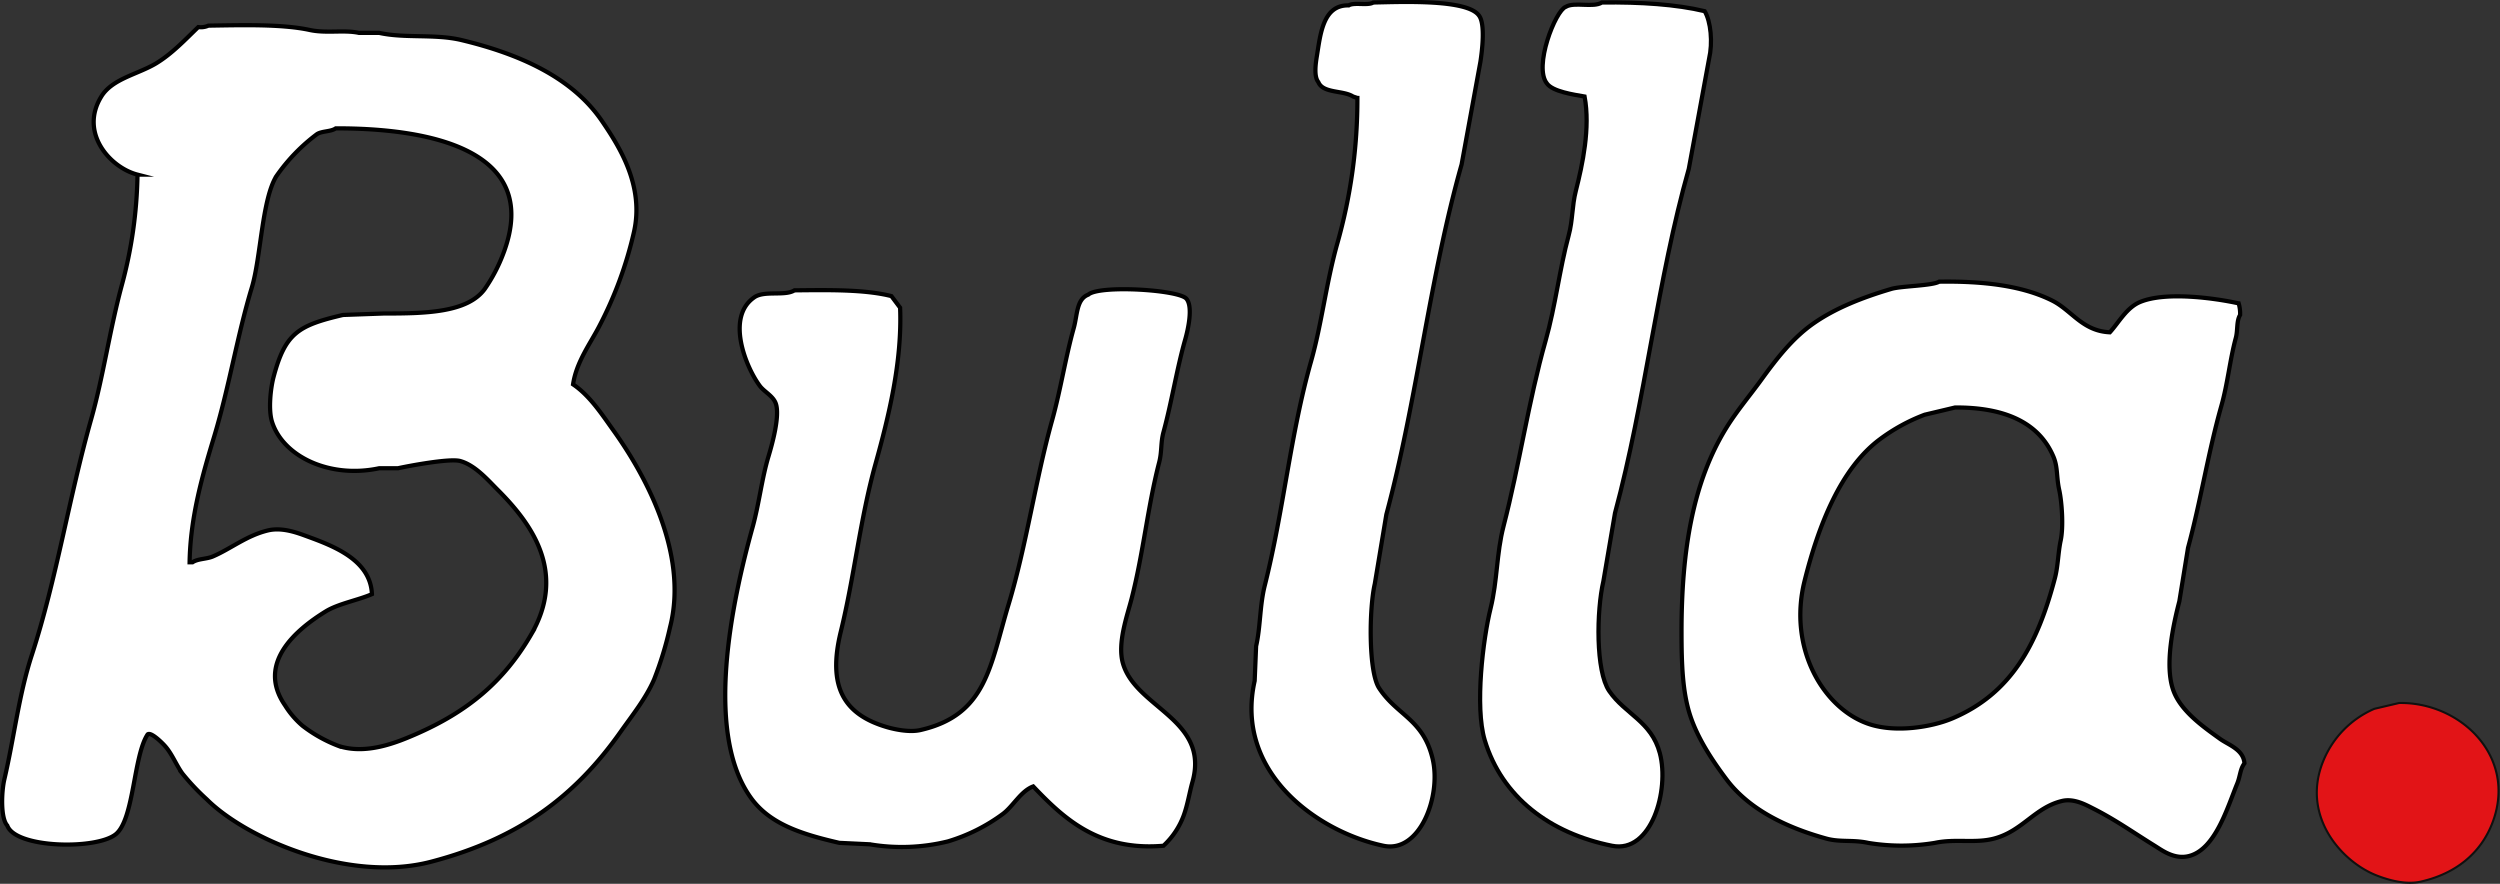
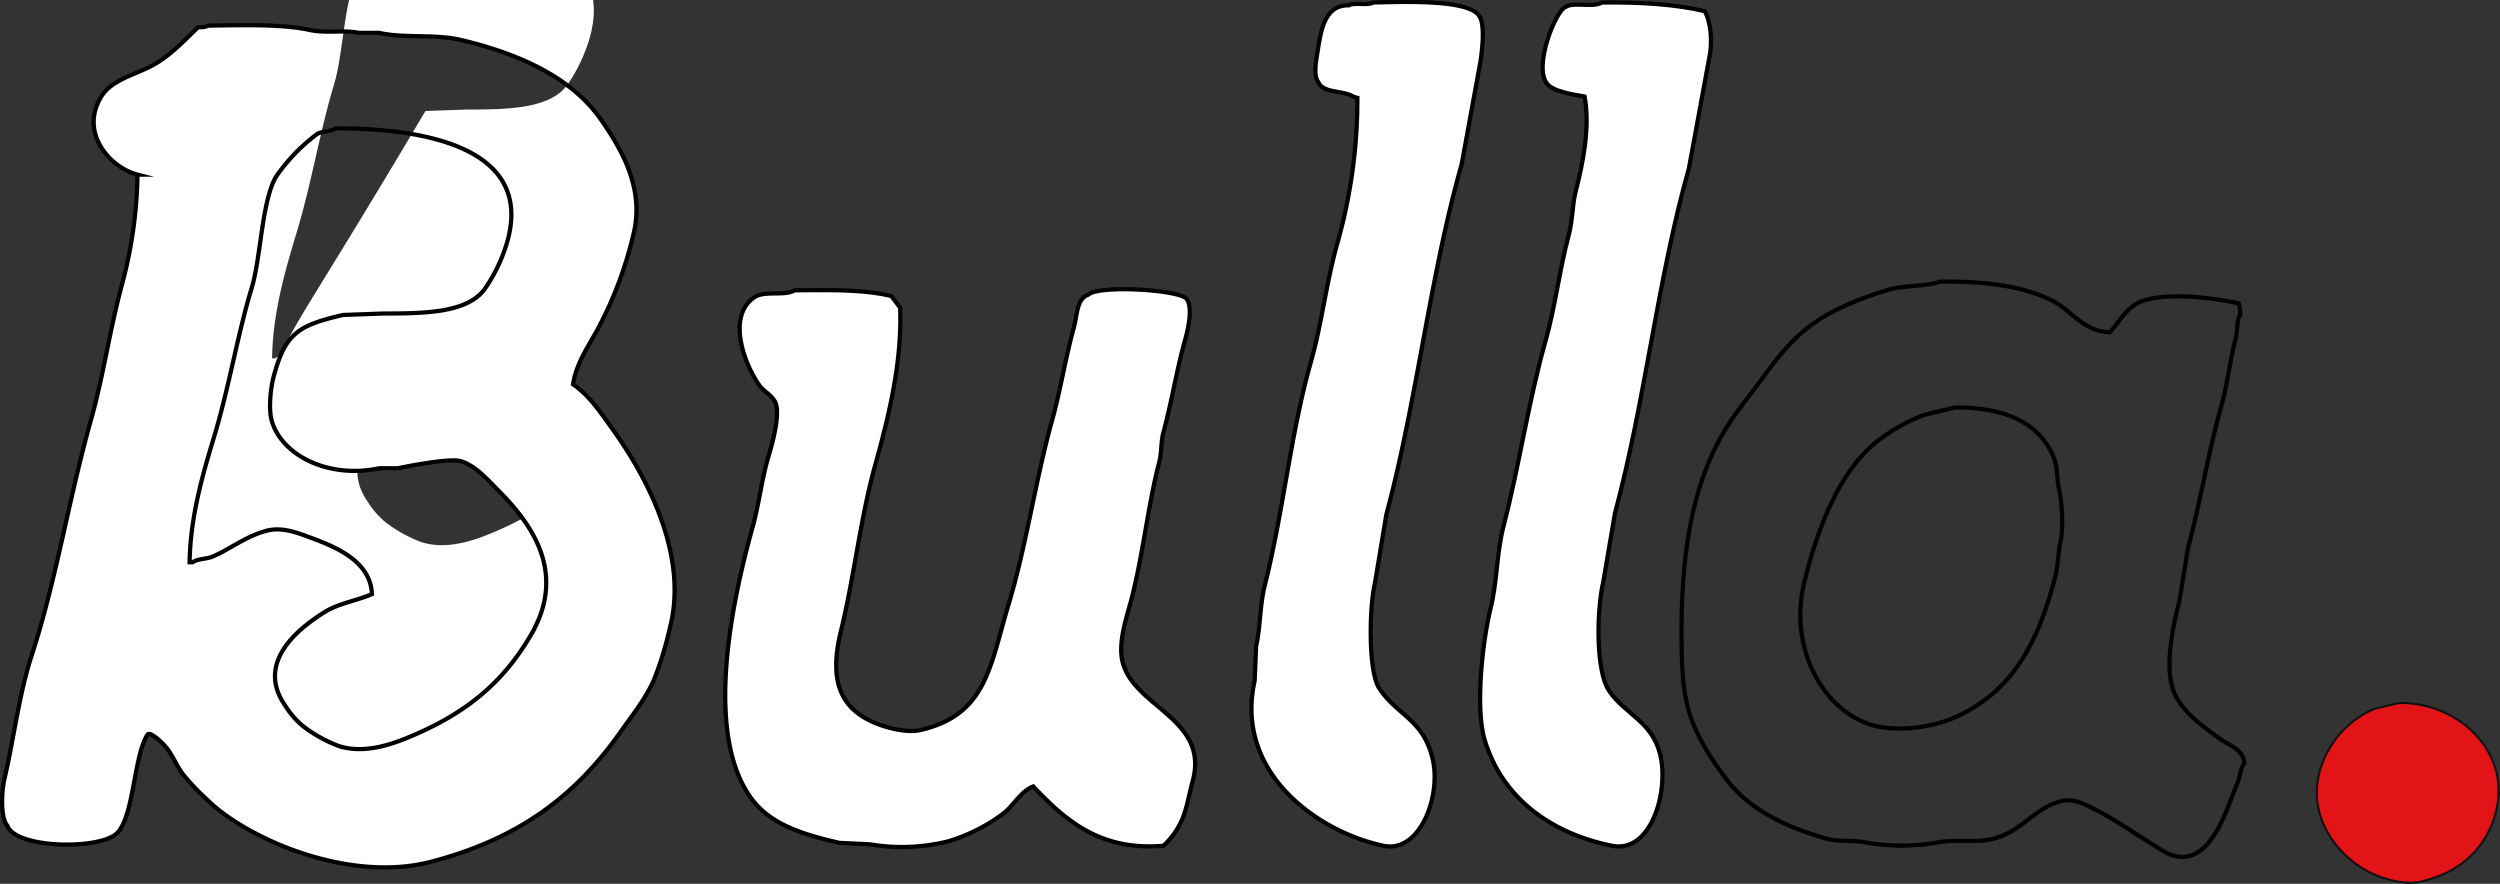
<svg xmlns="http://www.w3.org/2000/svg" width="591.101" height="208.962" viewBox="0 0 591.101 208.962">
  <rect x="0" y="0" width="591.101" height="208.962" fill="#333333" stroke="none" />
  <g id="bulla-logo" transform="translate(-13582.997 -5259.039)">
    <path id="Tracciato_14" data-name="Tracciato 14" d="M349.828,3.708C347.1-.144,332.039.48,324.852.63c-1.284.8-4.523-.1-5.817.684-6.1-.148-6.685,6.846-7.527,11.97-.285,1.731-.739,4.837.342,6.156,1.1,2.724,5.88,1.905,8.212,3.42l1.026.342A124.867,124.867,0,0,1,316.3,57.744c-2.615,9.345-3.636,18.811-6.158,27.7-4.9,17.269-6.5,35.348-10.949,53.01-1.2,4.751-1,9.761-2.053,14.364l-.342,8.208c-4.861,21.664,14.888,35.7,30.452,38.988,8.585,1.815,13.714-11.66,11.633-20.52-2.22-9.447-8.42-10.262-12.66-16.758-2.556-3.915-2.362-18.871-1.026-24.624q1.369-8.208,2.737-16.417c7.261-27.023,10.214-56.033,17.792-82.764q2.223-12.14,4.448-24.282c.433-2.718,1.173-9.026-.342-10.944" transform="translate(13582.852 5259)" fill="#fff" />
    <path id="Tracciato_15" data-name="Tracciato 15" d="M349.828,3.708C347.1-.144,332.039.48,324.852.63c-1.284.8-4.523-.1-5.817.684-6.1-.148-6.685,6.846-7.527,11.97-.285,1.731-.739,4.837.342,6.156,1.1,2.724,5.88,1.905,8.212,3.42l1.026.342A124.867,124.867,0,0,1,316.3,57.744c-2.615,9.345-3.636,18.811-6.158,27.7-4.9,17.269-6.5,35.348-10.949,53.01-1.2,4.751-1,9.761-2.053,14.364l-.342,8.208c-4.861,21.664,14.888,35.7,30.452,38.988,8.585,1.815,13.714-11.66,11.633-20.52-2.22-9.447-8.42-10.262-12.66-16.758-2.556-3.915-2.362-18.871-1.026-24.624q1.369-8.208,2.737-16.417c7.261-27.023,10.214-56.033,17.792-82.764q2.223-12.14,4.448-24.282C350.6,11.933,351.343,5.626,349.828,3.708Z" transform="translate(13582.852 5259)" fill="none" stroke="#000" stroke-miterlimit="10" stroke-width="1" />
    <path id="Tracciato_16" data-name="Tracciato 16" d="M403.231,2.682C396.5,1.071,388.049.515,378.938.63c-2.075,1.3-6.536-.206-8.553,1.026-2.456.866-7.662,14.187-4.449,18.126,1.357,1.9,6.248,2.618,8.9,3.078,1.383,7.437-.5,16.126-2.053,22.23-.957,3.761-.716,6.921-1.71,10.6-2.186,8.088-3.108,16.62-5.473,24.966-3.989,14.063-6.19,29.377-9.924,43.777-1.69,6.519-1.432,12.833-3.078,19.494-1.736,7.022-3.769,23.18-1.369,31.122,4.071,13.472,15.41,22.019,30.109,24.967,9.306,1.865,13.6-13.124,11.291-21.888-1.99-7.549-8.25-9.25-11.975-14.706-3.223-4.724-3.007-18.95-1.369-25.992q1.369-8.037,2.738-16.074c7.17-26.609,10.008-55.112,17.45-81.4q2.394-12.994,4.79-25.992c.914-3.883.417-8.867-1.025-11.286" transform="translate(13582.824 5259)" fill="#fff" />
    <path id="Tracciato_17" data-name="Tracciato 17" d="M403.231,2.682C396.5,1.071,388.049.515,378.938.63c-2.075,1.3-6.536-.206-8.553,1.026-2.456.866-7.662,14.187-4.449,18.126,1.357,1.9,6.248,2.618,8.9,3.078,1.383,7.437-.5,16.126-2.053,22.23-.957,3.761-.716,6.921-1.71,10.6-2.186,8.088-3.108,16.62-5.473,24.966-3.989,14.063-6.19,29.377-9.924,43.777-1.69,6.519-1.432,12.833-3.078,19.494-1.736,7.022-3.769,23.18-1.369,31.122,4.071,13.472,15.41,22.019,30.109,24.967,9.306,1.865,13.6-13.124,11.291-21.888-1.99-7.549-8.25-9.25-11.975-14.706-3.223-4.724-3.007-18.95-1.369-25.992q1.369-8.037,2.738-16.074c7.17-26.609,10.008-55.112,17.45-81.4q2.394-12.994,4.79-25.992C405.17,10.085,404.674,5.1,403.231,2.682Z" transform="translate(13582.824 5259)" fill="none" stroke="#000" stroke-miterlimit="10" stroke-width="1" />
-     <path id="Tracciato_18" data-name="Tracciato 18" d="M145.073,101.868c-2.759-3.853-5.651-8.3-9.58-10.945.789-5.272,4-9.533,6.159-13.68a92.266,92.266,0,0,0,8.212-22.23C152.418,44,146.371,34.6,142.337,28.68,135.355,18.427,123,12.857,109.147,9.528c-6.327-1.522-13.33-.354-19.5-1.71h-4.79c-3.492-.759-7.7.171-11.633-.684C66.542,5.682,56.781,6,49.271,6.107a4.433,4.433,0,0,1-2.395.343c-3.092,2.969-6.182,6.277-9.922,8.55-4.314,2.62-10.378,3.613-13,7.866-5.267,8.536,2.029,16.788,8.554,18.469a105.61,105.61,0,0,1-3.763,26.333c-2.864,10.684-4.329,21.367-7.185,31.464-5.277,18.654-8.192,37.818-14.028,55.746-3.1,9.51-4.159,19.39-6.5,29.412-.689,2.947-.928,9.194.684,10.945,1.915,5.421,21.135,5.753,25.662,2.051,4.333-3.543,4.163-18.533,7.527-23.6.782-.655,3.425,1.971,4.1,2.736,1.707,1.92,2.583,4.379,4.106,6.5a54.96,54.96,0,0,0,5.817,6.156c9.067,9.038,33.283,19.893,53.033,14.706,20.771-5.457,34.045-15.5,44.821-30.78,2.685-3.808,5.907-7.8,7.869-12.312a82.484,82.484,0,0,0,3.764-12.312c4.619-17.965-6.636-37.145-13.344-46.511m-19.5,48.222c-6.466,11.141-15.021,18.232-27.372,23.6-4.532,1.969-11.635,4.847-18.134,2.736a33.14,33.14,0,0,1-8.554-4.788,20.645,20.645,0,0,1-4.106-4.788c-6.891-9.952,2.6-17.921,9.58-22.23,3.017-1.863,7.852-2.715,10.949-4.1-.343-8.079-9.042-11.356-15.4-13.68-2.091-.764-5.8-2.209-9.238-1.368-5.044,1.233-8.724,4.328-13,6.156-1.465.625-3.517.5-4.79,1.368h-.685c.178-10.836,3.1-20.759,5.816-29.754,3.557-11.776,5.431-23.755,8.9-35.226,2.148-7.111,2.385-20.818,5.816-26.334a43.032,43.032,0,0,1,9.58-9.919c1.209-.772,3.261-.55,4.448-1.368,22-.061,48.813,5.023,39.69,29.412a38.489,38.489,0,0,1-4.448,8.55c-4.13,5.68-14.194,5.811-23.951,5.814l-9.58.343C70.562,76.99,67.437,78.75,64.669,89.214c-.658,2.482-1.282,7.65-.343,10.6,2.593,8.141,13.606,13.449,25.319,10.944h4.448c2.389-.521,12.21-2.4,14.713-1.71,3.552.985,6.538,4.485,8.9,6.841,8.178,8.168,16.335,19.613,7.869,34.2" transform="translate(13583 5258.994)" fill="#fff" />
+     <path id="Tracciato_18" data-name="Tracciato 18" d="M145.073,101.868c-2.759-3.853-5.651-8.3-9.58-10.945.789-5.272,4-9.533,6.159-13.68a92.266,92.266,0,0,0,8.212-22.23C152.418,44,146.371,34.6,142.337,28.68,135.355,18.427,123,12.857,109.147,9.528c-6.327-1.522-13.33-.354-19.5-1.71h-4.79c-3.492-.759-7.7.171-11.633-.684C66.542,5.682,56.781,6,49.271,6.107a4.433,4.433,0,0,1-2.395.343c-3.092,2.969-6.182,6.277-9.922,8.55-4.314,2.62-10.378,3.613-13,7.866-5.267,8.536,2.029,16.788,8.554,18.469a105.61,105.61,0,0,1-3.763,26.333c-2.864,10.684-4.329,21.367-7.185,31.464-5.277,18.654-8.192,37.818-14.028,55.746-3.1,9.51-4.159,19.39-6.5,29.412-.689,2.947-.928,9.194.684,10.945,1.915,5.421,21.135,5.753,25.662,2.051,4.333-3.543,4.163-18.533,7.527-23.6.782-.655,3.425,1.971,4.1,2.736,1.707,1.92,2.583,4.379,4.106,6.5a54.96,54.96,0,0,0,5.817,6.156c9.067,9.038,33.283,19.893,53.033,14.706,20.771-5.457,34.045-15.5,44.821-30.78,2.685-3.808,5.907-7.8,7.869-12.312a82.484,82.484,0,0,0,3.764-12.312c4.619-17.965-6.636-37.145-13.344-46.511c-6.466,11.141-15.021,18.232-27.372,23.6-4.532,1.969-11.635,4.847-18.134,2.736a33.14,33.14,0,0,1-8.554-4.788,20.645,20.645,0,0,1-4.106-4.788c-6.891-9.952,2.6-17.921,9.58-22.23,3.017-1.863,7.852-2.715,10.949-4.1-.343-8.079-9.042-11.356-15.4-13.68-2.091-.764-5.8-2.209-9.238-1.368-5.044,1.233-8.724,4.328-13,6.156-1.465.625-3.517.5-4.79,1.368h-.685c.178-10.836,3.1-20.759,5.816-29.754,3.557-11.776,5.431-23.755,8.9-35.226,2.148-7.111,2.385-20.818,5.816-26.334a43.032,43.032,0,0,1,9.58-9.919c1.209-.772,3.261-.55,4.448-1.368,22-.061,48.813,5.023,39.69,29.412a38.489,38.489,0,0,1-4.448,8.55c-4.13,5.68-14.194,5.811-23.951,5.814l-9.58.343C70.562,76.99,67.437,78.75,64.669,89.214c-.658,2.482-1.282,7.65-.343,10.6,2.593,8.141,13.606,13.449,25.319,10.944h4.448c2.389-.521,12.21-2.4,14.713-1.71,3.552.985,6.538,4.485,8.9,6.841,8.178,8.168,16.335,19.613,7.869,34.2" transform="translate(13583 5258.994)" fill="#fff" />
    <path id="Tracciato_19" data-name="Tracciato 19" d="M145.073,101.868c-2.759-3.853-5.651-8.3-9.58-10.945.789-5.272,4-9.533,6.159-13.68a92.266,92.266,0,0,0,8.212-22.23C152.418,44,146.371,34.6,142.337,28.68,135.355,18.427,123,12.857,109.147,9.528c-6.327-1.522-13.33-.354-19.5-1.71h-4.79c-3.492-.759-7.7.171-11.633-.684C66.542,5.682,56.781,6,49.271,6.107a4.433,4.433,0,0,1-2.395.343c-3.092,2.969-6.182,6.277-9.922,8.55-4.314,2.62-10.378,3.613-13,7.866-5.267,8.536,2.029,16.788,8.554,18.469a105.61,105.61,0,0,1-3.763,26.333c-2.864,10.684-4.329,21.367-7.185,31.464-5.277,18.654-8.192,37.818-14.028,55.746-3.1,9.51-4.159,19.39-6.5,29.412-.689,2.947-.928,9.194.684,10.945,1.915,5.421,21.135,5.753,25.662,2.051,4.333-3.543,4.163-18.533,7.527-23.6.782-.655,3.425,1.971,4.1,2.736,1.707,1.92,2.583,4.379,4.106,6.5a54.96,54.96,0,0,0,5.817,6.156c9.067,9.038,33.283,19.893,53.033,14.706,20.771-5.457,34.045-15.5,44.821-30.78,2.685-3.808,5.907-7.8,7.869-12.312a82.484,82.484,0,0,0,3.764-12.312C163.036,130.414,151.782,111.234,145.073,101.868Zm-19.5,48.222c-6.466,11.141-15.021,18.232-27.372,23.6-4.532,1.969-11.635,4.847-18.134,2.736a33.14,33.14,0,0,1-8.554-4.788,20.645,20.645,0,0,1-4.106-4.788c-6.891-9.952,2.6-17.921,9.58-22.23,3.017-1.863,7.852-2.715,10.949-4.1-.343-8.079-9.042-11.356-15.4-13.68-2.091-.764-5.8-2.209-9.238-1.368-5.044,1.233-8.724,4.328-13,6.156-1.465.625-3.517.5-4.79,1.368h-.685c.178-10.836,3.1-20.759,5.816-29.754,3.557-11.776,5.431-23.755,8.9-35.226,2.148-7.111,2.385-20.818,5.816-26.334a43.032,43.032,0,0,1,9.58-9.919c1.209-.772,3.261-.55,4.448-1.368,22-.061,48.813,5.023,39.69,29.412a38.489,38.489,0,0,1-4.448,8.55c-4.13,5.68-14.194,5.811-23.951,5.814l-9.58.343C70.562,76.99,67.437,78.75,64.669,89.214c-.658,2.482-1.282,7.65-.343,10.6,2.593,8.141,13.606,13.449,25.319,10.944h4.448c2.389-.521,12.21-2.4,14.713-1.71,3.552.985,6.538,4.485,8.9,6.841C125.88,124.058,134.037,135.5,125.571,150.09Z" transform="translate(13583 5258.994)" fill="none" stroke="#000" stroke-miterlimit="10" stroke-width="1" />
    <path id="Tracciato_20" data-name="Tracciato 20" d="M265.6,156.988c-1.39-4.782,1-11.285,2.053-15.39,2.768-10.822,3.807-21.755,6.5-32.149.681-2.626.331-4.627,1.026-7.182,1.932-7.088,3.156-14.961,5.132-21.887.687-2.407,1.852-7.665.342-9.576-1.486-2.187-20.671-3.381-23.266-1.026-2.794,1.049-2.561,4.795-3.421,7.866C251.988,84.7,250.9,92.1,248.831,99.532c-3.914,14.051-6.084,29.583-10.264,43.434-4.421,14.644-5.209,26.166-20.872,29.754-2.61.6-6.166-.187-7.869-.684-10.223-2.987-14.14-9.532-10.949-22.572,3.227-13.187,4.561-26.551,8.212-39.672,3.076-11.058,6.328-24.1,5.816-36.936l-2.052-2.736c-6.3-1.613-15.051-1.452-22.924-1.368-2.31,1.45-7.232-.057-9.58,1.709-6.656,4.7-1.97,16.359,1.368,20.862,1.042,1.406,3.077,2.334,3.764,4.1,1.117,2.885-.88,9.884-1.711,12.654-1.574,5.243-2.186,11.074-3.763,16.758-4.854,17.488-11.506,48.56-.343,63.954,4.5,6.211,12.067,8.566,20.871,10.6l7.185.342a45.5,45.5,0,0,0,18.476-.683,42.037,42.037,0,0,0,13-6.5c2.408-1.776,4.251-5.426,7.185-6.5,7.3,7.669,15.557,15.333,30.794,14.023a18.369,18.369,0,0,0,4.791-7.182c.921-2.522,1.383-5.5,2.053-7.867,4.183-14.8-13.358-17.5-16.424-28.044" transform="translate(13582.914 5258.936)" fill="#fff" />
    <path id="Tracciato_21" data-name="Tracciato 21" d="M265.6,156.988c-1.39-4.782,1-11.285,2.053-15.39,2.768-10.822,3.807-21.755,6.5-32.149.681-2.626.331-4.627,1.026-7.182,1.932-7.088,3.156-14.961,5.132-21.887.687-2.407,1.852-7.665.342-9.576-1.486-2.187-20.671-3.381-23.266-1.026-2.794,1.049-2.561,4.795-3.421,7.866C251.988,84.7,250.9,92.1,248.831,99.532c-3.914,14.051-6.084,29.583-10.264,43.434-4.421,14.644-5.209,26.166-20.872,29.754-2.61.6-6.166-.187-7.869-.684-10.223-2.987-14.14-9.532-10.949-22.572,3.227-13.187,4.561-26.551,8.212-39.672,3.076-11.058,6.328-24.1,5.816-36.936l-2.052-2.736c-6.3-1.613-15.051-1.452-22.924-1.368-2.31,1.45-7.232-.057-9.58,1.709-6.656,4.7-1.97,16.359,1.368,20.862,1.042,1.406,3.077,2.334,3.764,4.1,1.117,2.885-.88,9.884-1.711,12.654-1.574,5.243-2.186,11.074-3.763,16.758-4.854,17.488-11.506,48.56-.343,63.954,4.5,6.211,12.067,8.566,20.871,10.6l7.185.342a45.5,45.5,0,0,0,18.476-.683,42.037,42.037,0,0,0,13-6.5c2.408-1.776,4.251-5.426,7.185-6.5,7.3,7.669,15.557,15.333,30.794,14.023a18.369,18.369,0,0,0,4.791-7.182c.921-2.522,1.383-5.5,2.053-7.867C286.2,170.229,268.662,167.531,265.6,156.988Z" transform="translate(13582.914 5258.936)" fill="none" stroke="#000" stroke-miterlimit="10" stroke-width="1" />
-     <path id="Tracciato_22" data-name="Tracciato 22" d="M530.876,180.584c-1.034,1.35-.987,3.028-1.71,4.788-2.3,5.6-5.137,15.431-11.291,17.1-3.526.957-6.479-1.323-8.212-2.394-5.038-3.113-9.3-6.171-14.713-8.892-1.568-.789-4.4-2.37-7.184-1.71-6.452,1.532-9.379,7.125-16.082,8.893-4.495,1.185-9.107-.017-14.028,1.026a48.264,48.264,0,0,1-15.739,0c-3.663-.8-6.62-.112-9.922-1.026-9.657-2.675-18.337-6.99-23.608-14.023-3.229-4.308-6.748-9.546-8.554-15.048-1.843-5.612-2.041-12.331-2.053-19.494-.034-19.793,2.78-35.9,10.607-48.564,2.428-3.927,5.55-7.62,8.212-11.285,3.567-4.915,7.354-9.854,12.317-13.338,5.238-3.678,11.645-6.181,18.477-8.208,2.341-.694,9.708-.732,11.29-1.709,10.477-.165,19.688.959,26.688,4.446,4.686,2.334,7.169,7.236,13.686,7.524,2.181-2.41,3.962-5.853,7.185-7.182,6.038-2.49,17.5-.927,23.266.342a8.571,8.571,0,0,1,.342,2.736c-.9,1.471-.514,3.587-1.026,5.472-1.4,5.163-1.889,10.672-3.421,16.074-3.059,10.788-4.914,22.633-7.869,33.517q-1.027,6.326-2.053,12.654c-1.383,5.331-3.618,15.2-1.369,21.2,1.8,4.812,7.057,8.484,10.949,11.285,2.085,1.5,5.569,2.522,5.816,5.815m-43.795-64.638c-.688-3.091-.3-5.348-1.368-7.866-3.4-8.055-11.5-11.7-23.266-11.628l-7.185,1.709a43.172,43.172,0,0,0-10.607,5.815c-9.313,6.928-14.569,20.583-17.792,33.516-3.96,15.893,4.464,30.3,15.4,33.858,6.2,2.018,14.578.7,19.5-1.368,13.961-5.875,20.175-17.5,24.293-33.174.761-2.9.761-6.075,1.368-8.893.71-3.287.27-9.22-.342-11.97" transform="translate(13582.8 5258.938)" fill="#fff" />
    <path id="Tracciato_23" data-name="Tracciato 23" d="M530.876,180.584c-1.034,1.35-.987,3.028-1.71,4.788-2.3,5.6-5.137,15.431-11.291,17.1-3.526.957-6.479-1.323-8.212-2.394-5.038-3.113-9.3-6.171-14.713-8.892-1.568-.789-4.4-2.37-7.184-1.71-6.452,1.532-9.379,7.125-16.082,8.893-4.495,1.185-9.107-.017-14.028,1.026a48.264,48.264,0,0,1-15.739,0c-3.663-.8-6.62-.112-9.922-1.026-9.657-2.675-18.337-6.99-23.608-14.023-3.229-4.308-6.748-9.546-8.554-15.048-1.843-5.612-2.041-12.331-2.053-19.494-.034-19.793,2.78-35.9,10.607-48.564,2.428-3.927,5.55-7.62,8.212-11.285,3.567-4.915,7.354-9.854,12.317-13.338,5.238-3.678,11.645-6.181,18.477-8.208,2.341-.694,9.708-.732,11.29-1.709,10.477-.165,19.688.959,26.688,4.446,4.686,2.334,7.169,7.236,13.686,7.524,2.181-2.41,3.962-5.853,7.185-7.182,6.038-2.49,17.5-.927,23.266.342a8.571,8.571,0,0,1,.342,2.736c-.9,1.471-.514,3.587-1.026,5.472-1.4,5.163-1.889,10.672-3.421,16.074-3.059,10.788-4.914,22.633-7.869,33.517q-1.027,6.326-2.053,12.654c-1.383,5.331-3.618,15.2-1.369,21.2,1.8,4.812,7.057,8.484,10.949,11.285C527.145,176.271,530.629,177.291,530.876,180.584Zm-43.795-64.638c-.688-3.091-.3-5.348-1.368-7.866-3.4-8.055-11.5-11.7-23.266-11.628l-7.185,1.709a43.172,43.172,0,0,0-10.607,5.815c-9.313,6.928-14.569,20.583-17.792,33.516-3.96,15.893,4.464,30.3,15.4,33.858,6.2,2.018,14.578.7,19.5-1.368,13.961-5.875,20.175-17.5,24.293-33.174.761-2.9.761-6.075,1.368-8.893C488.133,124.629,487.693,118.7,487.081,115.946Z" transform="translate(13582.8 5258.938)" fill="none" stroke="#000" stroke-miterlimit="10" stroke-width="1" />
    <path id="Tracciato_24" data-name="Tracciato 24" d="M567.562,166.656l-5.816,1.368a22.531,22.531,0,0,0-11.976,12.312c-5.15,12.766,4.325,23.481,12.66,26.676,2.258.865,6.461,2.244,10.265,1.368,8.176-1.881,14.078-6.7,16.766-14.022C595.078,179.057,581.806,166.427,567.562,166.656Z" transform="translate(13582.725 5258.844)" fill="none" stroke="#10100f" stroke-linecap="round" stroke-linejoin="round" stroke-width="0.992" />
    <path id="Tracciato_25" data-name="Tracciato 25" d="M567.562,166.656l-5.816,1.368a22.531,22.531,0,0,0-11.976,12.312c-5.15,12.766,4.325,23.481,12.66,26.676,2.258.865,6.461,2.244,10.265,1.368,8.176-1.881,14.078-6.7,16.766-14.022,5.617-15.3-7.654-27.931-21.9-27.7" transform="translate(13582.725 5258.844)" fill="#e21417" fill-rule="evenodd" />
  </g>
</svg>